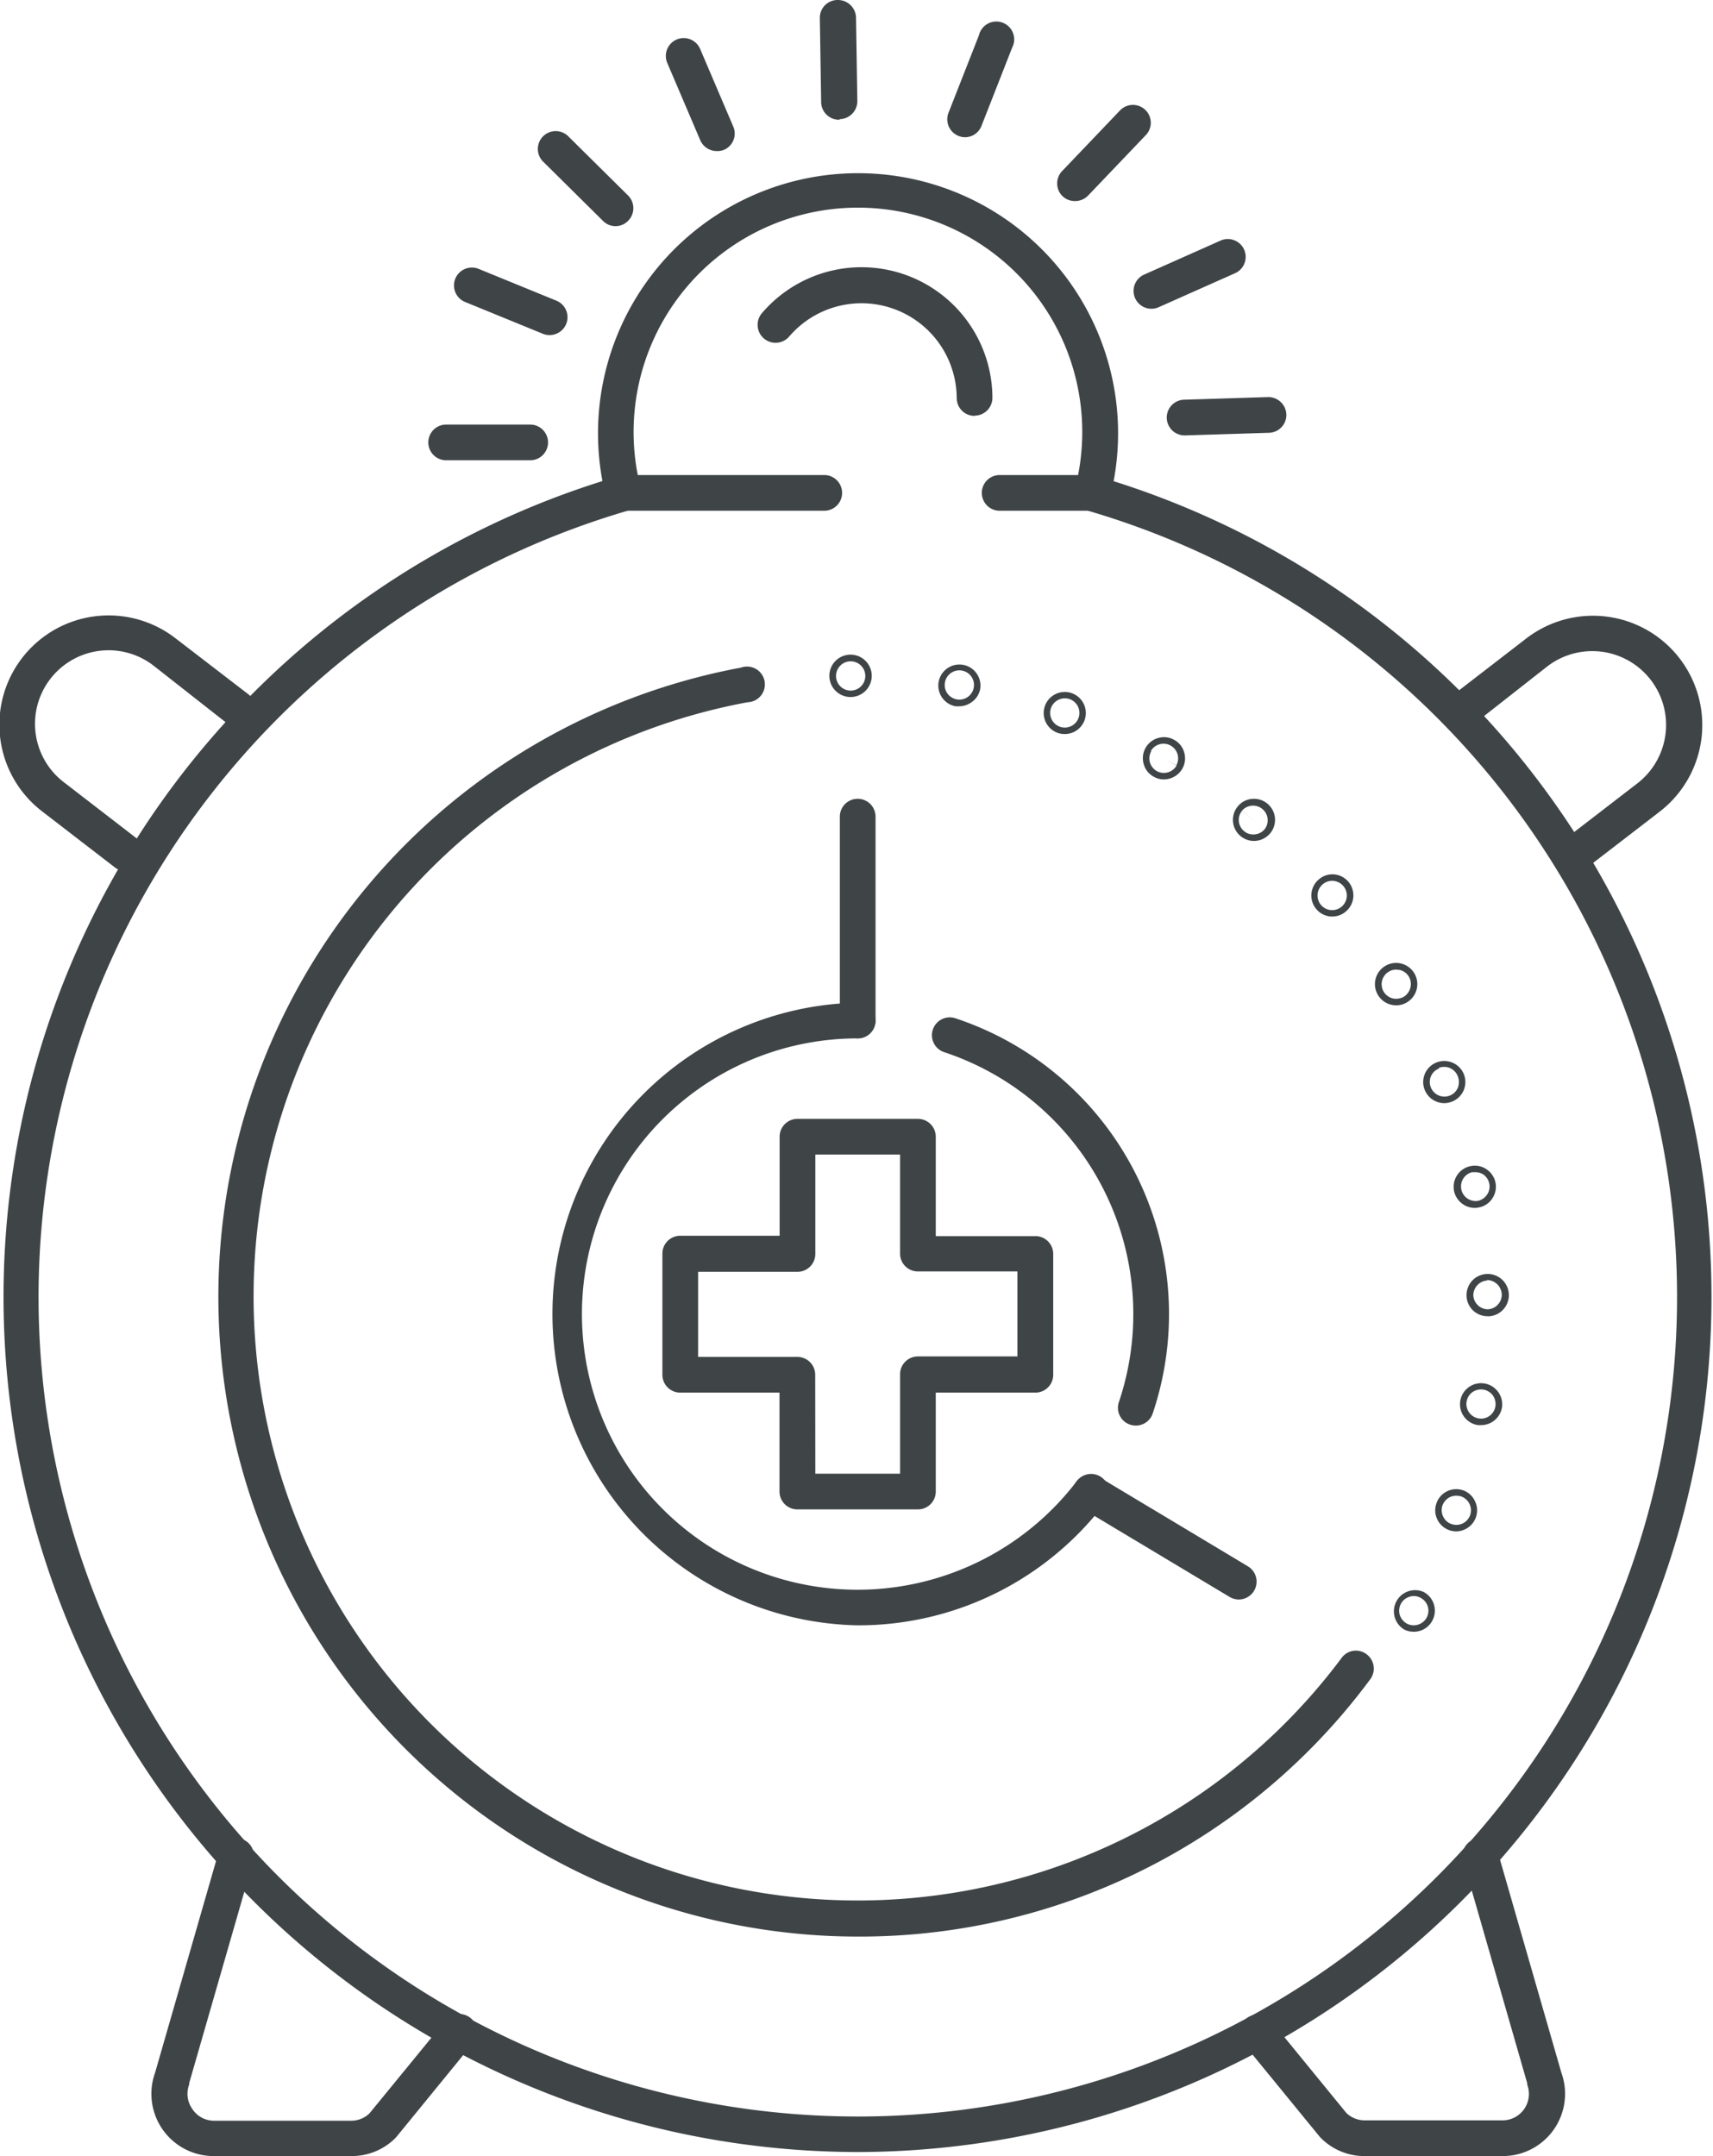
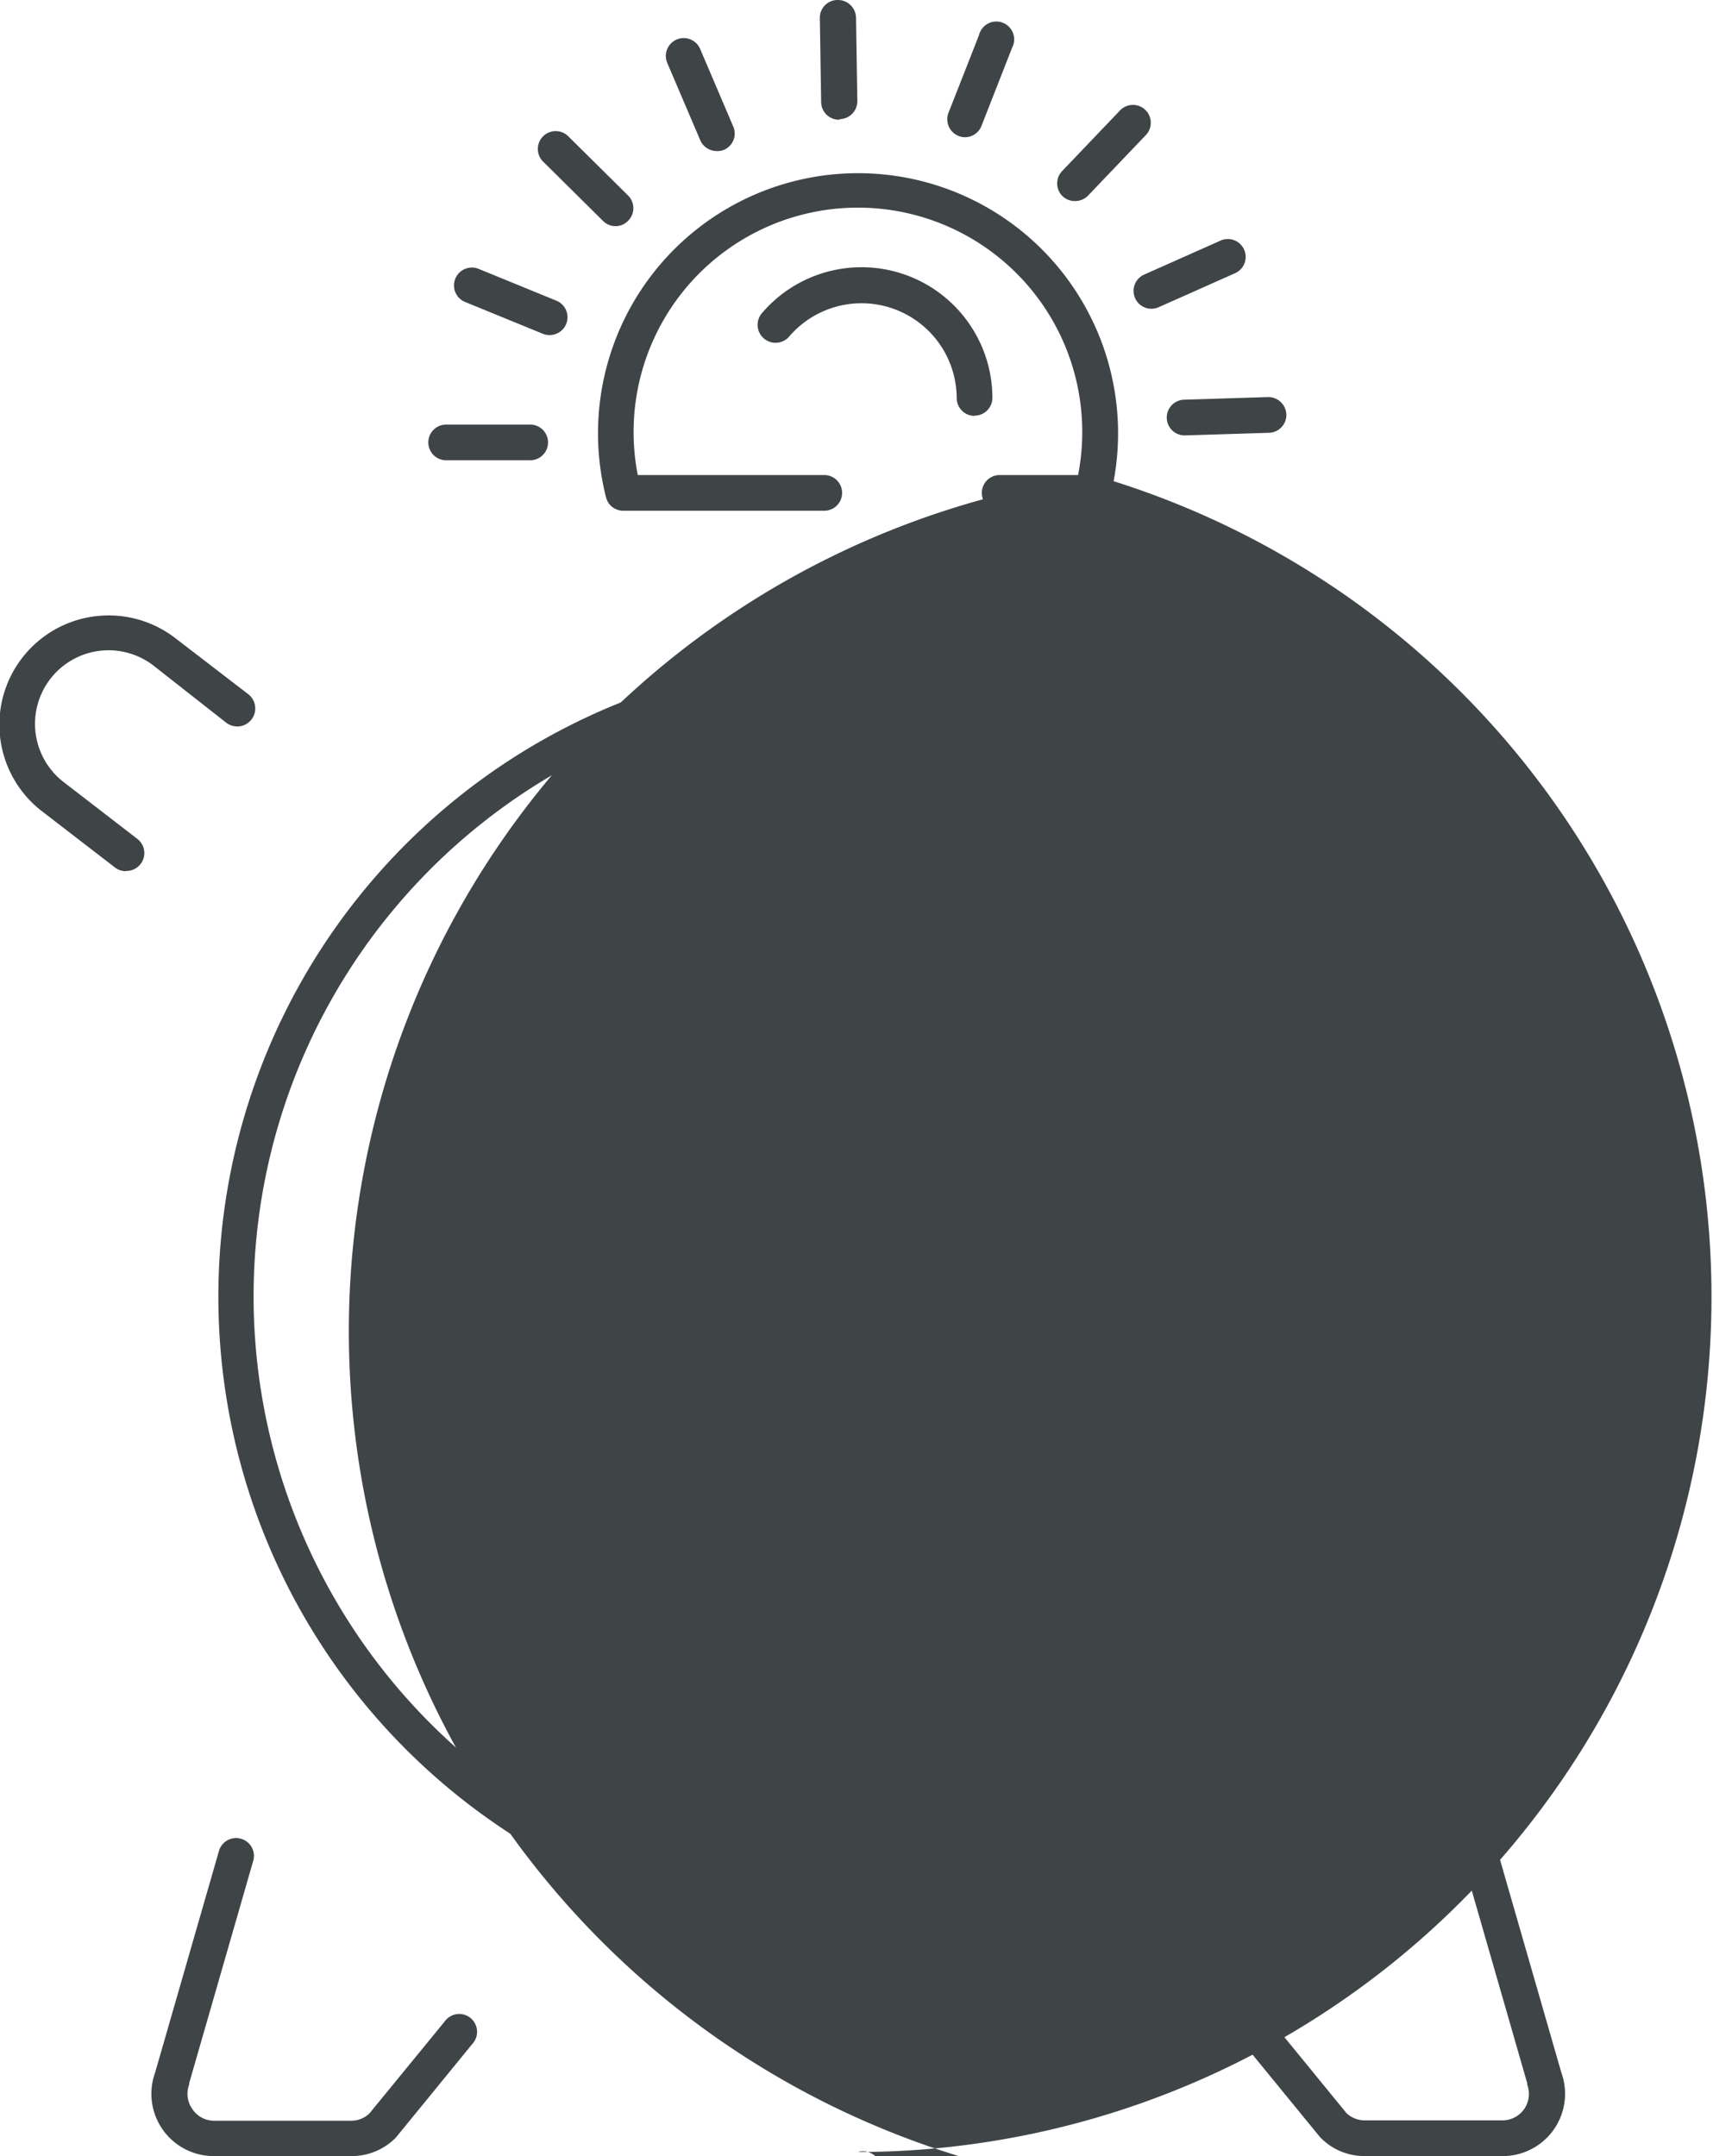
<svg xmlns="http://www.w3.org/2000/svg" viewBox="0 0 143.94 181.14">
  <title>stm-product-icon</title>
  <g id="Layer_2" data-name="Layer 2">
    <g id="_ÎÓÈ_1" data-name="—ÎÓÈ_1">
-       <path d="M72.1,180.8A71.84,71.84,0,0,1,52,40a1.5,1.5,0,1,1,.84,2.88,68.84,68.84,0,1,0,38.48,0A1.5,1.5,0,1,1,92.17,40,71.85,71.85,0,0,1,72.1,180.8Z" style="fill:#3f4447" />
+       <path d="M72.1,180.8a1.5,1.5,0,1,1,.84,2.88,68.84,68.84,0,1,0,38.48,0A1.5,1.5,0,1,1,92.17,40,71.85,71.85,0,0,1,72.1,180.8Z" style="fill:#3f4447" />
      <path d="M72.07,162.7A53.76,53.76,0,0,1,62.26,56.09,1.5,1.5,0,1,1,62.81,59a50.76,50.76,0,1,0,49.93,80.28,1.48,1.48,0,0,1,2.09-.3,1.5,1.5,0,0,1,.31,2.1A53.35,53.35,0,0,1,72.07,162.7Z" style="fill:#3f4447" />
      <path d="M10.57,73.19a1.47,1.47,0,0,1-.91-.31L3.57,68.19A9.18,9.18,0,1,1,14.78,53.65l6.09,4.68A1.5,1.5,0,1,1,19,60.71L13,56a6.18,6.18,0,1,0-7.54,9.79l6.08,4.69a1.5,1.5,0,0,1-.92,2.69Z" style="fill:#3f4447" />
-       <path d="M132.42,73.19a1.5,1.5,0,0,1-.92-2.69l6.09-4.69A6.18,6.18,0,0,0,130,56L124,60.71a1.5,1.5,0,1,1-1.83-2.38l6.08-4.69a9.18,9.18,0,0,1,11.21,14.55l-6.09,4.69A1.47,1.47,0,0,1,132.42,73.19Z" style="fill:#3f4447" />
      <path d="M71.48,58.56a1.78,1.78,0,1,1,1.77-1.78A1.78,1.78,0,0,1,71.48,58.56Zm0-3a1.23,1.23,0,1,0,1.23,1.22A1.23,1.23,0,0,0,71.48,55.56Z" style="fill:#3f4447" />
      <path d="M80.61,59.34l-.31,0a1.77,1.77,0,1,1,2.06-1.44h0A1.73,1.73,0,0,1,81.63,59,1.79,1.79,0,0,1,80.61,59.34Zm-1.21-2a1.22,1.22,0,0,0,.2.91,1.26,1.26,0,0,0,.8.51,1.23,1.23,0,1,0-1-1.42l1.48.25Z" style="fill:#3f4447" />
      <path d="M89.47,61.67a1.8,1.8,0,0,1-.6-.1,1.77,1.77,0,1,1,2.27-1.08h0A1.77,1.77,0,0,1,89.47,61.67Zm-1.16-2.18a1.23,1.23,0,1,0,1.58-.75,1.24,1.24,0,0,0-1.58.75l1.41.51Z" style="fill:#3f4447" />
-       <path d="M97.8,65.48a1.68,1.68,0,0,1-.86-.23,1.7,1.7,0,0,1-.84-1.07A1.76,1.76,0,0,1,97.33,62a1.72,1.72,0,0,1,1.35.17,1.7,1.7,0,0,1,.83,1.06,1.76,1.76,0,0,1-.16,1.35h0A1.8,1.8,0,0,1,97.8,65.48ZM96.74,63.1a1.29,1.29,0,0,0-.12.94,1.26,1.26,0,0,0,.58.74,1.23,1.23,0,0,0,1.67-.47L98,63.84l.84.47h0a1.23,1.23,0,0,0-.47-1.67,1.23,1.23,0,0,0-1.67.46Z" style="fill:#3f4447" />
      <path d="M105.37,70.65A1.77,1.77,0,0,1,104,67.76a1.71,1.71,0,0,1,1.19-.64A1.77,1.77,0,0,1,106.74,70h0A1.78,1.78,0,0,1,105.37,70.65Zm-1-2.54a1.22,1.22,0,0,0,.17,1.72,1.18,1.18,0,0,0,.9.27,1.22,1.22,0,0,0,.83-.44,1.23,1.23,0,0,0-1.9-1.56l1.16,1Z" style="fill:#3f4447" />
      <path d="M111.94,77h-.13a1.77,1.77,0,0,1-1-3.11,1.74,1.74,0,0,1,1.29-.43,1.77,1.77,0,0,1,1,3.11A1.75,1.75,0,0,1,111.94,77Zm0-3a1.21,1.21,0,0,0-.8.3,1.23,1.23,0,1,0,1.73.13A1.25,1.25,0,0,0,111.94,74Z" style="fill:#3f4447" />
-       <path d="M117.33,84.46a1.78,1.78,0,1,1,.91-.26A1.7,1.7,0,0,1,117.33,84.46Zm0-3a1.23,1.23,0,0,0-1.06,1.86,1.24,1.24,0,0,0,.76.56,1.31,1.31,0,0,0,.93-.14,1.25,1.25,0,0,0,.55-.76,1.21,1.21,0,0,0-.89-1.49Z" style="fill:#3f4447" />
      <path d="M121.36,92.68a1.78,1.78,0,0,1-1.65-1.13,1.77,1.77,0,0,1,1-2.29,1.78,1.78,0,0,1,2.3,1,1.77,1.77,0,0,1-1,2.29h0A1.82,1.82,0,0,1,121.36,92.68Zm-.44-2.91a1.21,1.21,0,0,0-.68.65,1.23,1.23,0,0,0,1.57,1.63l-.35-.89.35.89h0a1.22,1.22,0,0,0,.68-.64,1.3,1.3,0,0,0,0-1,1.22,1.22,0,0,0-1.59-.69Z" style="fill:#3f4447" />
-       <path d="M123.94,101.48a1.74,1.74,0,0,1-1-.3,1.8,1.8,0,0,1-.76-1.12,1.77,1.77,0,0,1,.27-1.34,1.75,1.75,0,0,1,1.12-.75,1.73,1.73,0,0,1,1.33.26,1.76,1.76,0,0,1,.5,2.45,1.72,1.72,0,0,1-1.13.76A1.39,1.39,0,0,1,123.94,101.48Zm0-3-.24,0a1.23,1.23,0,0,0,.48,2.41,1.26,1.26,0,0,0,.78-.53,1.19,1.19,0,0,0,.18-.92,1.21,1.21,0,0,0-.52-.78A1.26,1.26,0,0,0,123.94,98.48Z" style="fill:#3f4447" />
      <path d="M125,110.58a1.76,1.76,0,0,1-1.77-1.72,1.8,1.8,0,0,1,.48-1.27,1.78,1.78,0,1,1,1.34,3Zm0-3a1.23,1.23,0,0,0-.86.39,1.27,1.27,0,0,0-.34.87A1.24,1.24,0,0,0,125,110l0-1,0,1h0a1.23,1.23,0,0,0,1.19-1.26,1.26,1.26,0,0,0-1.26-1.2Z" style="fill:#3f4447" />
      <path d="M124.45,119.73l-.25,0a1.77,1.77,0,1,1,1.67-2.81,1.76,1.76,0,0,1,.34,1.31A1.78,1.78,0,0,1,124.45,119.73Zm0-3a1.28,1.28,0,0,0-.74.24,1.23,1.23,0,0,0,.56,2.2,1.19,1.19,0,0,0,.91-.23,1.24,1.24,0,0,0,.48-.81,1.28,1.28,0,0,0-.23-.91,1.27,1.27,0,0,0-.81-.48Z" style="fill:#3f4447" />
-       <path d="M122.37,128.66a1.76,1.76,0,0,1-.55-.09,1.77,1.77,0,0,1-1.13-2.24,1.76,1.76,0,0,1,2.23-1.13,1.73,1.73,0,0,1,1,.88,1.76,1.76,0,0,1-.77,2.38A1.8,1.8,0,0,1,122.37,128.66Zm0-3a1.24,1.24,0,0,0-.56.13,1.29,1.29,0,0,0-.61.71,1.23,1.23,0,0,0,.08.94,1.19,1.19,0,0,0,.71.61,1.23,1.23,0,0,0,1.55-.78,1.24,1.24,0,0,0-.79-1.56A1.58,1.58,0,0,0,122.37,125.66Z" style="fill:#3f4447" />
      <path d="M118.8,137.09a1.75,1.75,0,0,1-.83-.2h0a1.78,1.78,0,0,1,1.66-3.14,1.78,1.78,0,0,1,.73,2.4A1.76,1.76,0,0,1,118.8,137.09Zm0-3a1,1,0,0,0-.36.06,1.21,1.21,0,0,0-.73.6,1.25,1.25,0,0,0-.09.93,1.31,1.31,0,0,0,.6.73,1.23,1.23,0,0,0,.94.08,1.22,1.22,0,0,0,.21-2.25l-.7,1.32.7-1.32A1.18,1.18,0,0,0,118.8,134.09Z" style="fill:#3f4447" />
      <path d="M77.13,126.81H67a1.5,1.5,0,0,1-1.5-1.5V117H57.16a1.5,1.5,0,0,1-1.5-1.5V105.32a1.5,1.5,0,0,1,1.5-1.5h8.35V95.47A1.5,1.5,0,0,1,67,94H77.13a1.5,1.5,0,0,1,1.5,1.5v8.35H87a1.5,1.5,0,0,1,1.5,1.5v10.14A1.5,1.5,0,0,1,87,117H78.63v8.35A1.5,1.5,0,0,1,77.13,126.81Zm-8.62-3h7.12v-8.35a1.5,1.5,0,0,1,1.5-1.5h8.36v-7.14H77.13a1.5,1.5,0,0,1-1.5-1.5V97H68.51v8.35a1.5,1.5,0,0,1-1.5,1.5H58.66V114H67a1.5,1.5,0,0,1,1.5,1.5Z" style="fill:#3f4447" />
      <path d="M95.44,119.77a1.61,1.61,0,0,1-.48-.08,1.49,1.49,0,0,1-.94-1.9A23.18,23.18,0,0,0,79.29,88.38a1.5,1.5,0,0,1,.93-2.85,26.17,26.17,0,0,1,16.64,33.22A1.5,1.5,0,0,1,95.44,119.77Z" style="fill:#3f4447" />
      <path d="M72.07,136.55a26.16,26.16,0,0,1,0-52.31,1.5,1.5,0,0,1,0,3,23.16,23.16,0,1,0,18.37,37.25,1.5,1.5,0,1,1,2.37,1.83A26,26,0,0,1,72.07,136.55Z" style="fill:#3f4447" />
      <path d="M72.07,87.24a1.5,1.5,0,0,1-1.5-1.5V68.61a1.5,1.5,0,0,1,3,0V85.74A1.5,1.5,0,0,1,72.07,87.24Z" style="fill:#3f4447" />
      <path d="M104.1,134.38a1.54,1.54,0,0,1-.77-.21l-12.48-7.48a1.5,1.5,0,0,1,1.55-2.57l12.47,7.48a1.5,1.5,0,0,1-.77,2.78Z" style="fill:#3f4447" />
      <path d="M81.89,34.94a1.5,1.5,0,0,1-1.5-1.48A8,8,0,0,0,66.3,28.29a1.5,1.5,0,0,1-2.26-2,11,11,0,0,1,19.35,7.11,1.5,1.5,0,0,1-1.48,1.52Z" style="fill:#3f4447" />
      <path d="M91.82,42.91H84a1.5,1.5,0,0,1,0-3h6.59a18.85,18.85,0,1,0-37,0H69.26a1.5,1.5,0,0,1,0,3H52.37a1.49,1.49,0,0,1-1.45-1.14,21.85,21.85,0,1,1,42.36,0A1.51,1.51,0,0,1,91.82,42.91Z" style="fill:#3f4447" />
      <path d="M29.52,181.14H17.93a5.23,5.23,0,0,1-4.9-7l5.35-18.57a1.5,1.5,0,1,1,2.88.83L15.9,175s0,.08,0,.12a2.2,2.2,0,0,0,.25,2.05,2.18,2.18,0,0,0,1.82,1H29.52a2.2,2.2,0,0,0,1.52-.61l6.32-7.72a1.5,1.5,0,1,1,2.32,1.89l-6.37,7.8-.1.11A5.18,5.18,0,0,1,29.52,181.14Z" style="fill:#3f4447" />
      <path d="M126.25,181.14H114.67a5.15,5.15,0,0,1-3.69-1.53l-.1-.11-6.38-7.8a1.5,1.5,0,1,1,2.33-1.89l6.31,7.72a2.24,2.24,0,0,0,1.53.61h11.58a2.22,2.22,0,0,0,2.08-3,.56.56,0,0,1,0-.12l-5.36-18.62a1.5,1.5,0,1,1,2.88-.83l5.35,18.57a5.23,5.23,0,0,1-4.91,7Z" style="fill:#3f4447" />
      <path d="M44.55,38.67H37.49a1.5,1.5,0,1,1,0-3h7.06a1.5,1.5,0,0,1,0,3Z" style="fill:#3f4447" />
      <path d="M46.18,28.15a1.44,1.44,0,0,1-.57-.11l-6.53-2.67a1.5,1.5,0,0,1,1.14-2.78l6.53,2.67a1.5,1.5,0,0,1-.57,2.89Z" style="fill:#3f4447" />
      <path d="M51.68,19a1.48,1.48,0,0,1-1-.43l-5-4.95a1.5,1.5,0,1,1,2.1-2.14l5,4.95a1.5,1.5,0,0,1,0,2.12A1.48,1.48,0,0,1,51.68,19Z" style="fill:#3f4447" />
      <path d="M60.22,12.69a1.51,1.51,0,0,1-1.38-.91L56.07,5.29a1.5,1.5,0,0,1,2.76-1.18L61.6,10.6a1.49,1.49,0,0,1-.79,2A1.52,1.52,0,0,1,60.22,12.69Z" style="fill:#3f4447" />
      <path d="M70.54,10.06A1.5,1.5,0,0,1,69,8.58l-.11-7.06A1.49,1.49,0,0,1,70.4,0a1.52,1.52,0,0,1,1.53,1.48l.11,7a1.51,1.51,0,0,1-1.48,1.53Z" style="fill:#3f4447" />
      <path d="M81.08,11.53a1.51,1.51,0,0,1-1.4-2l2.58-6.57A1.5,1.5,0,1,1,85.05,4l-2.58,6.58A1.49,1.49,0,0,1,81.08,11.53Z" style="fill:#3f4447" />
      <path d="M90.27,16.89a1.48,1.48,0,0,1-1-.42,1.5,1.5,0,0,1,0-2.12l4.87-5.1a1.5,1.5,0,0,1,2.17,2.07l-4.87,5.1A1.51,1.51,0,0,1,90.27,16.89Z" style="fill:#3f4447" />
      <path d="M96.75,25.94a1.5,1.5,0,0,1-.61-2.87l6.45-2.87a1.5,1.5,0,0,1,1.22,2.74l-6.45,2.87A1.46,1.46,0,0,1,96.75,25.94Z" style="fill:#3f4447" />
      <path d="M99.54,36.58a1.5,1.5,0,0,1,0-3l7-.22a1.52,1.52,0,0,1,1.55,1.46,1.5,1.5,0,0,1-1.45,1.54l-7.06.22Z" style="fill:#3f4447" />
    </g>
  </g>
</svg>